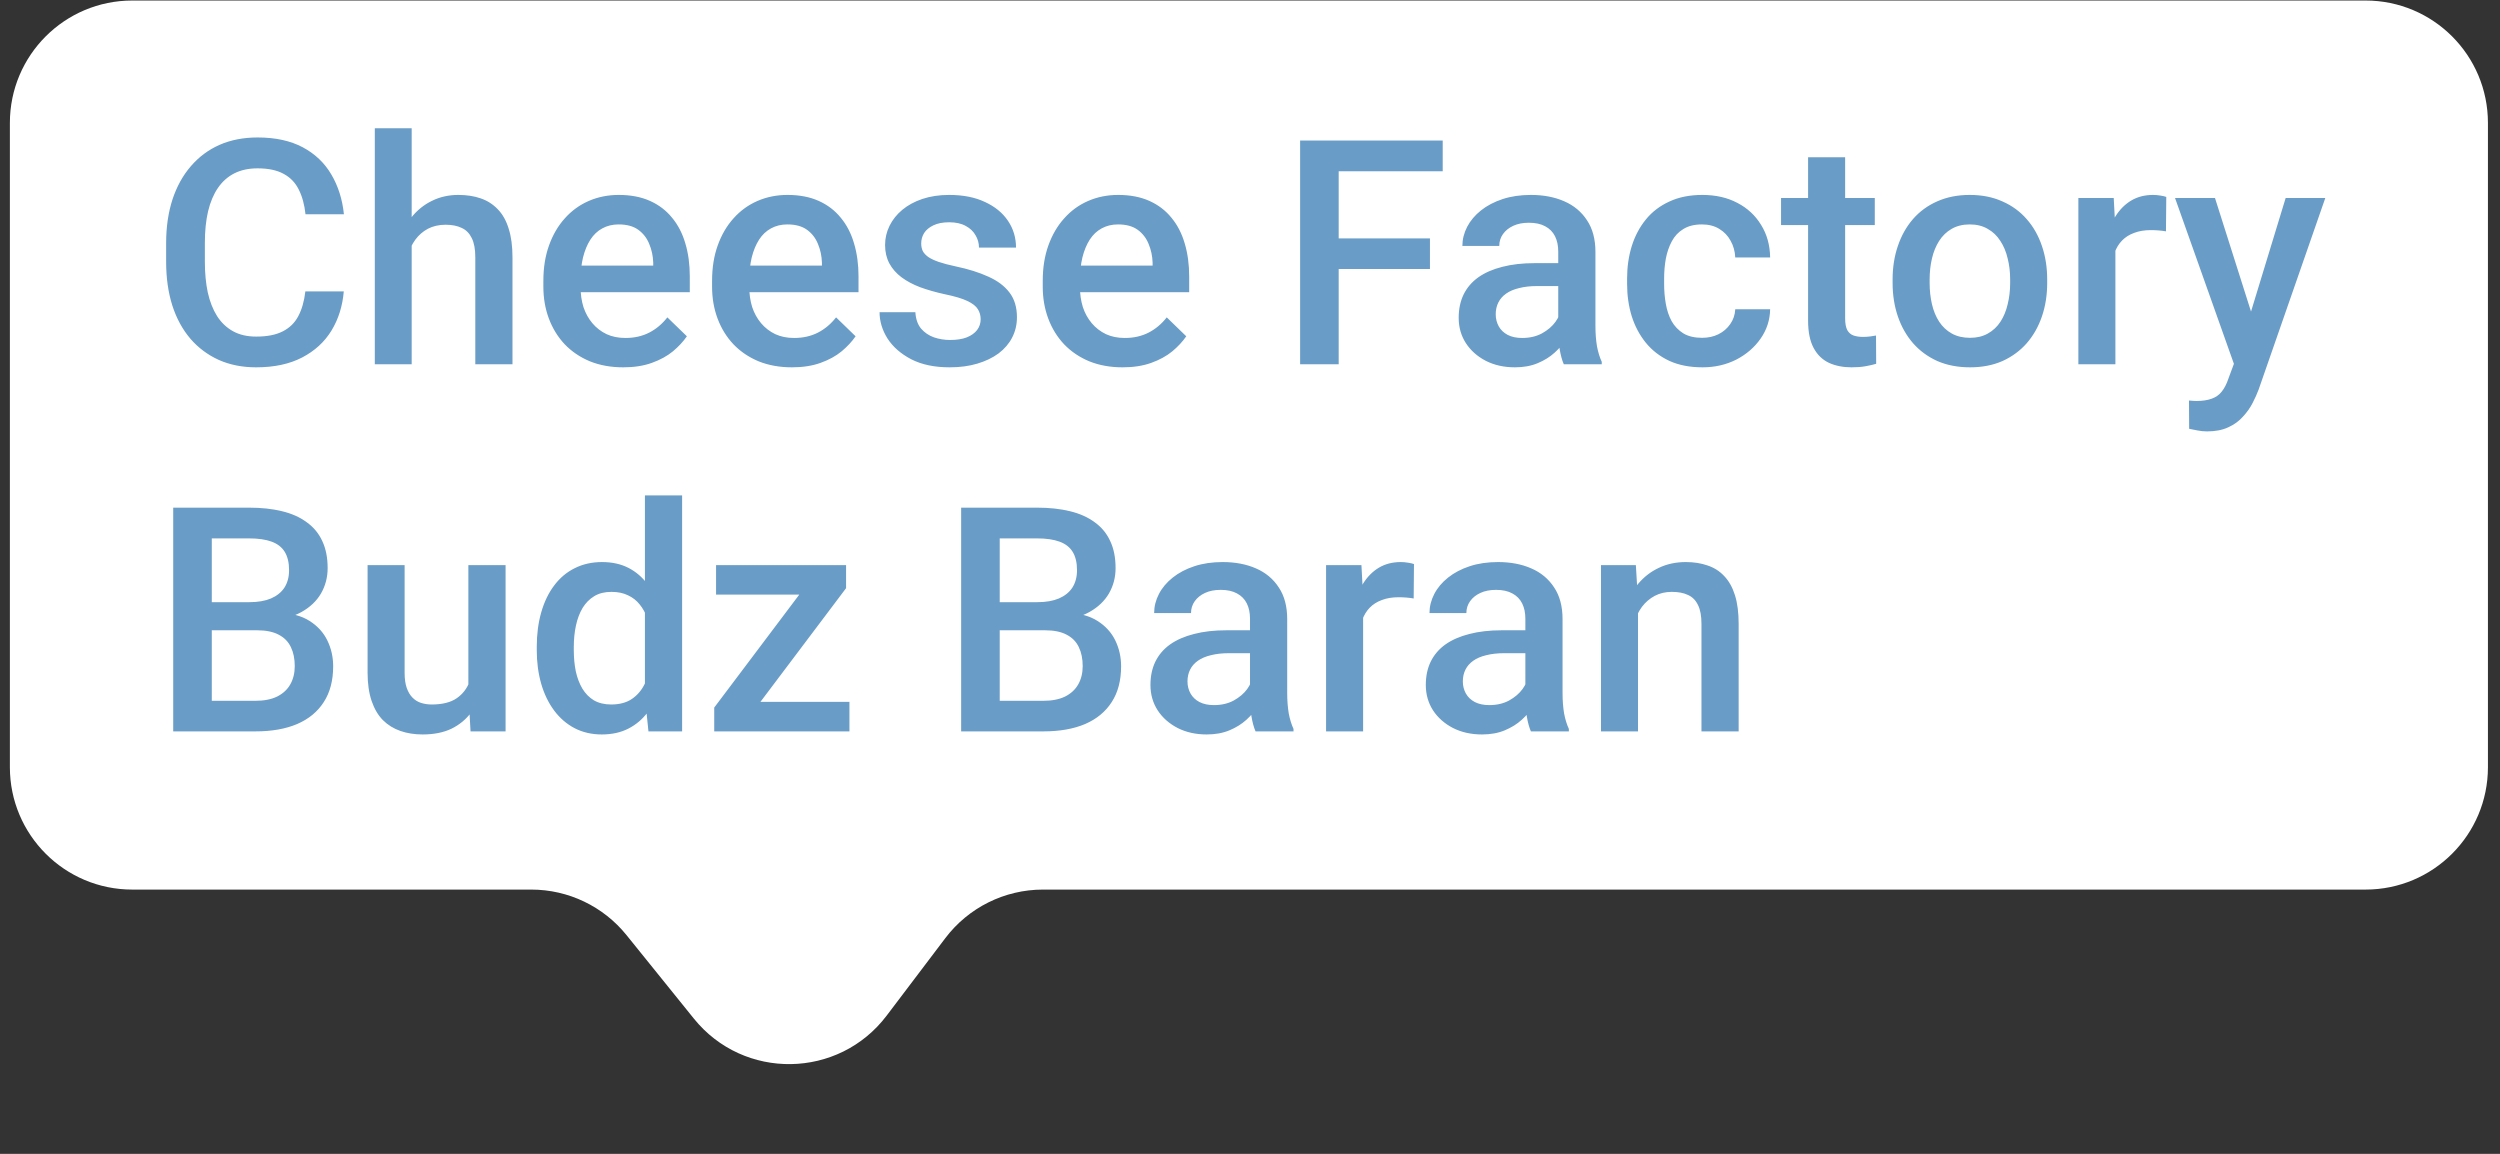
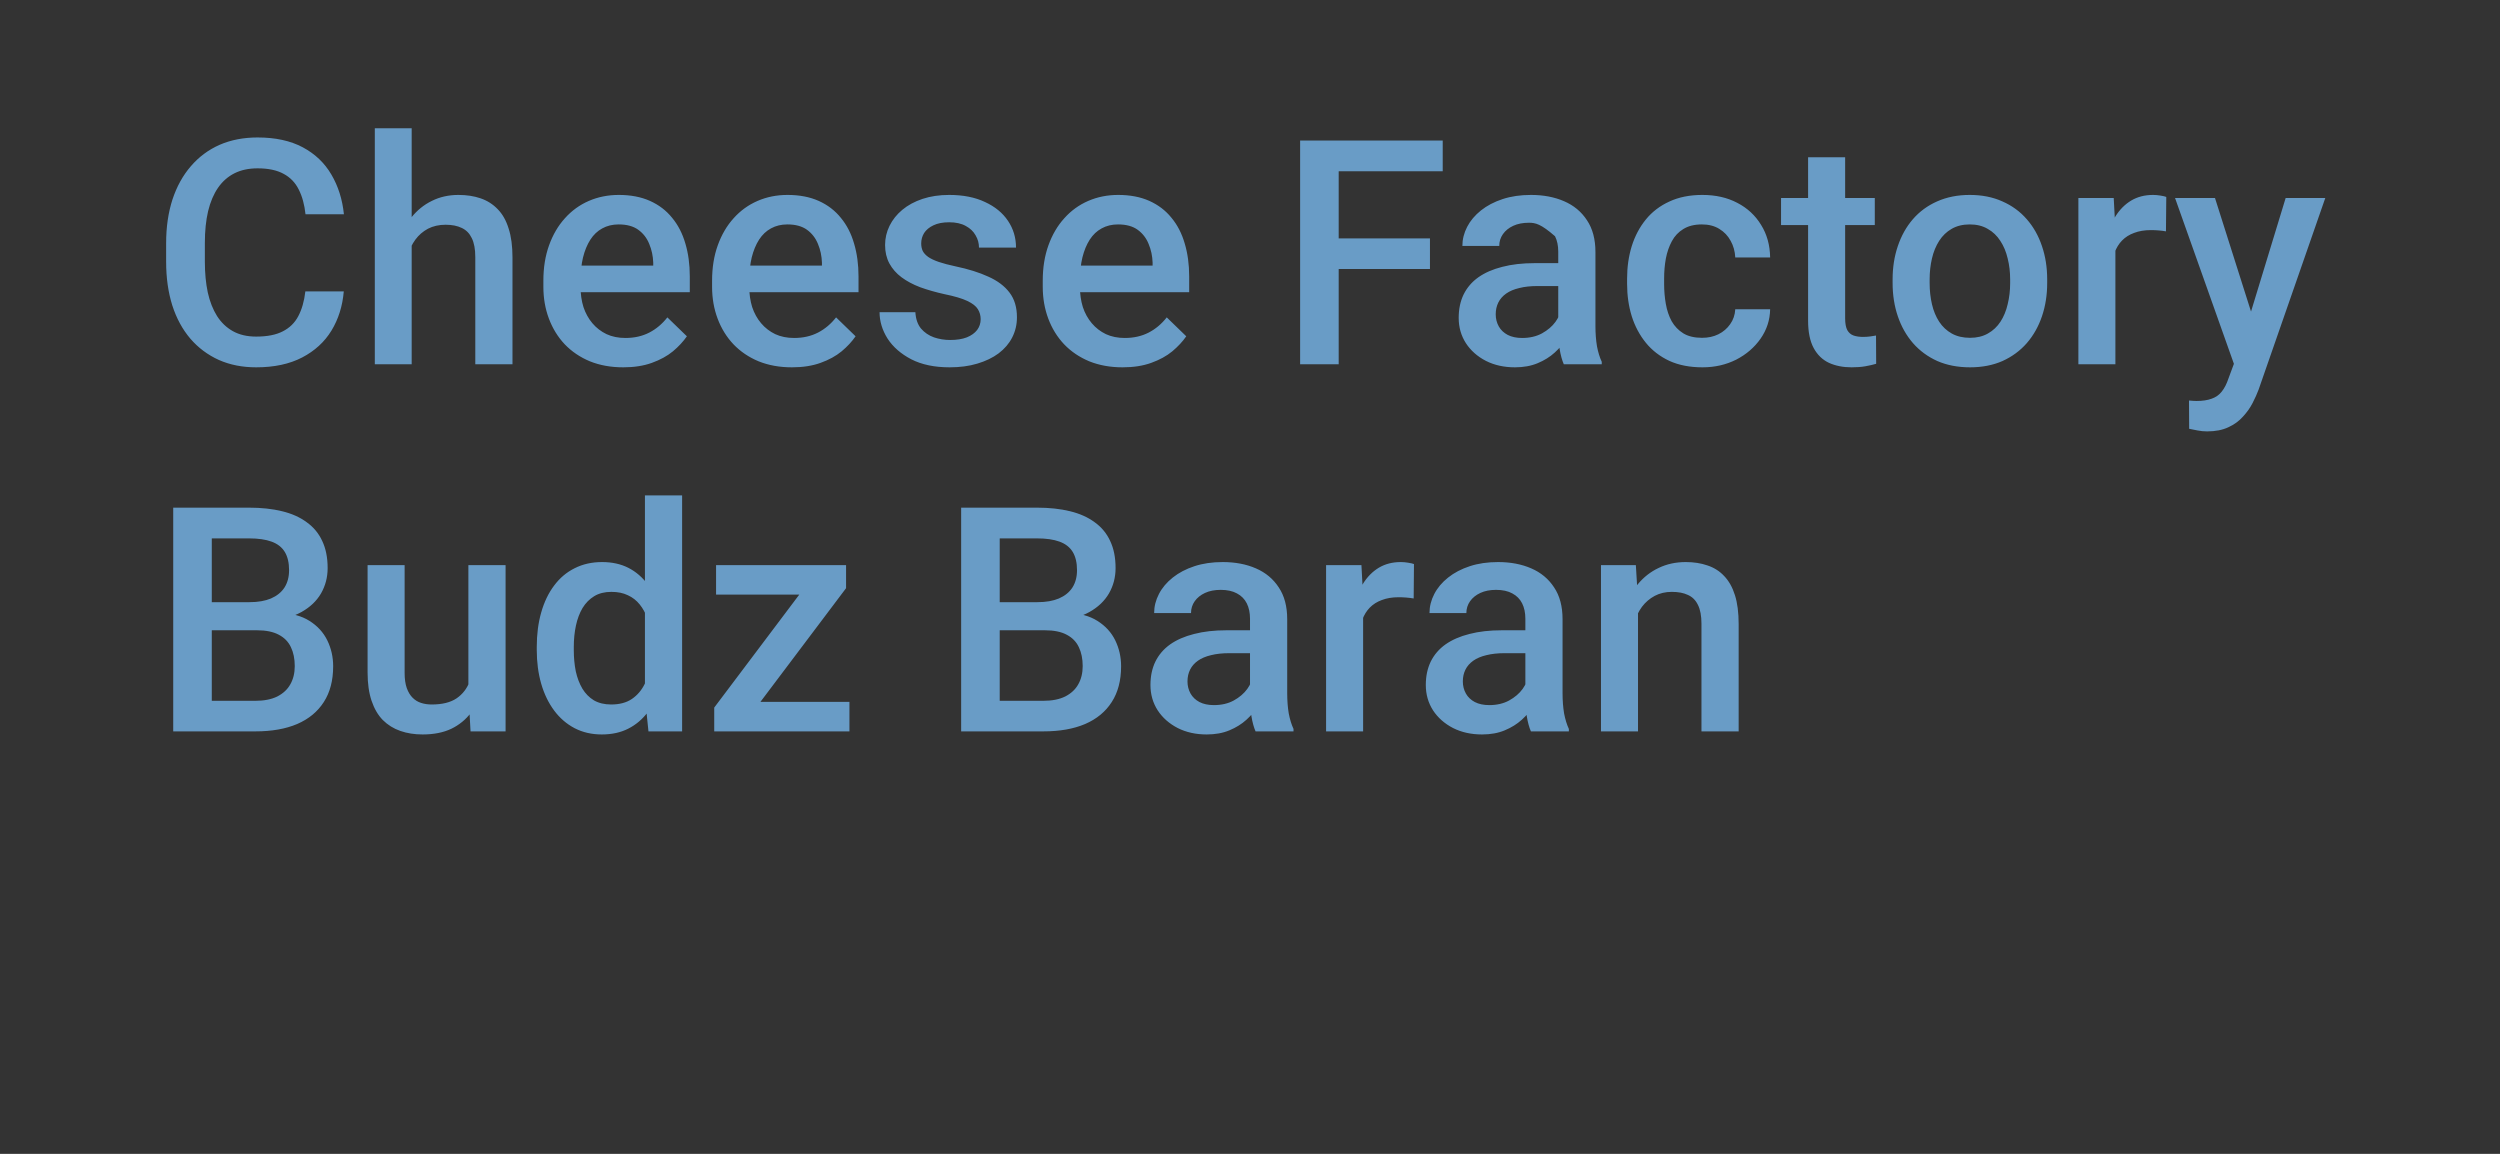
<svg xmlns="http://www.w3.org/2000/svg" width="143" height="66" viewBox="0 0 143 66" fill="none">
  <rect x="0" y="0" width="143" height="66" fill="#333333" stroke="none" />
-   <path d="M0.565 7.03C0.565 3.164 3.699 0.03 7.565 0.03H135.31C139.176 0.03 142.31 3.164 142.31 7.03V43.884C142.31 47.75 139.176 50.884 135.31 50.884H59.656C57.464 50.884 55.399 51.911 54.075 53.658L50.717 58.094C47.969 61.721 42.545 61.805 39.688 58.263L35.837 53.489C34.508 51.842 32.505 50.884 30.389 50.884H7.565C3.699 50.884 0.565 47.75 0.565 43.884V7.03Z" fill="white" />
-   <path d="M17.466 16.669H19.664C19.593 17.507 19.359 18.254 18.96 18.91C18.562 19.561 18.002 20.073 17.282 20.448C16.561 20.823 15.685 21.011 14.654 21.011C13.863 21.011 13.151 20.87 12.518 20.589C11.885 20.302 11.343 19.898 10.892 19.376C10.441 18.849 10.095 18.213 9.855 17.469C9.621 16.725 9.503 15.893 9.503 14.973V13.909C9.503 12.989 9.624 12.158 9.864 11.413C10.11 10.669 10.461 10.033 10.918 9.506C11.376 8.973 11.923 8.566 12.562 8.284C13.207 8.003 13.93 7.863 14.733 7.863C15.752 7.863 16.614 8.05 17.317 8.425C18.02 8.8 18.565 9.319 18.952 9.981C19.344 10.643 19.584 11.402 19.672 12.257H17.475C17.416 11.706 17.288 11.235 17.088 10.842C16.895 10.45 16.608 10.151 16.227 9.946C15.846 9.735 15.348 9.629 14.733 9.629C14.229 9.629 13.79 9.723 13.415 9.91C13.04 10.098 12.726 10.373 12.474 10.737C12.222 11.1 12.032 11.548 11.903 12.081C11.78 12.609 11.718 13.212 11.718 13.892V14.973C11.718 15.617 11.774 16.203 11.885 16.731C12.002 17.252 12.178 17.7 12.413 18.075C12.653 18.45 12.957 18.741 13.327 18.946C13.696 19.151 14.138 19.253 14.654 19.253C15.281 19.253 15.788 19.154 16.174 18.954C16.567 18.755 16.863 18.465 17.062 18.084C17.267 17.698 17.402 17.226 17.466 16.669ZM23.548 7.335V20.835H21.439V7.335H23.548ZM23.179 15.729L22.494 15.72C22.5 15.064 22.59 14.457 22.766 13.901C22.948 13.344 23.2 12.861 23.522 12.45C23.85 12.034 24.243 11.715 24.7 11.492C25.157 11.264 25.664 11.15 26.22 11.15C26.689 11.15 27.111 11.214 27.486 11.343C27.867 11.472 28.195 11.68 28.47 11.967C28.746 12.248 28.954 12.617 29.094 13.075C29.241 13.526 29.314 14.076 29.314 14.727V20.835H27.187V14.709C27.187 14.252 27.12 13.889 26.985 13.619C26.856 13.35 26.666 13.156 26.414 13.039C26.162 12.916 25.854 12.855 25.491 12.855C25.11 12.855 24.773 12.931 24.48 13.083C24.193 13.236 23.953 13.444 23.759 13.707C23.566 13.971 23.419 14.276 23.32 14.621C23.226 14.967 23.179 15.336 23.179 15.729ZM35.651 21.011C34.948 21.011 34.312 20.897 33.744 20.668C33.181 20.434 32.701 20.109 32.302 19.693C31.91 19.277 31.608 18.787 31.397 18.225C31.186 17.662 31.081 17.056 31.081 16.405V16.054C31.081 15.31 31.189 14.636 31.406 14.033C31.623 13.429 31.924 12.913 32.311 12.486C32.698 12.052 33.155 11.721 33.682 11.492C34.209 11.264 34.781 11.15 35.396 11.15C36.076 11.15 36.67 11.264 37.18 11.492C37.69 11.721 38.112 12.043 38.446 12.459C38.786 12.869 39.038 13.359 39.202 13.927C39.372 14.495 39.456 15.122 39.456 15.808V16.713H32.109V15.193H37.365V15.026C37.353 14.645 37.277 14.287 37.136 13.953C37.002 13.619 36.794 13.35 36.512 13.145C36.231 12.94 35.856 12.837 35.387 12.837C35.036 12.837 34.722 12.913 34.447 13.066C34.177 13.212 33.952 13.426 33.77 13.707C33.588 13.989 33.448 14.328 33.348 14.727C33.254 15.119 33.208 15.562 33.208 16.054V16.405C33.208 16.822 33.263 17.208 33.374 17.566C33.492 17.917 33.662 18.225 33.884 18.488C34.107 18.752 34.377 18.96 34.693 19.113C35.009 19.259 35.37 19.332 35.774 19.332C36.284 19.332 36.738 19.23 37.136 19.025C37.535 18.82 37.88 18.529 38.173 18.154L39.29 19.236C39.084 19.534 38.818 19.822 38.49 20.097C38.162 20.366 37.76 20.586 37.286 20.756C36.817 20.926 36.272 21.011 35.651 21.011ZM45.301 21.011C44.598 21.011 43.962 20.897 43.394 20.668C42.831 20.434 42.351 20.109 41.953 19.693C41.56 19.277 41.258 18.787 41.047 18.225C40.836 17.662 40.731 17.056 40.731 16.405V16.054C40.731 15.31 40.839 14.636 41.056 14.033C41.273 13.429 41.575 12.913 41.961 12.486C42.348 12.052 42.805 11.721 43.333 11.492C43.86 11.264 44.431 11.15 45.046 11.15C45.726 11.15 46.321 11.264 46.831 11.492C47.34 11.721 47.762 12.043 48.096 12.459C48.436 12.869 48.688 13.359 48.852 13.927C49.022 14.495 49.107 15.122 49.107 15.808V16.713H41.759V15.193H47.015V15.026C47.003 14.645 46.927 14.287 46.787 13.953C46.652 13.619 46.444 13.35 46.163 13.145C45.881 12.94 45.506 12.837 45.038 12.837C44.686 12.837 44.373 12.913 44.097 13.066C43.828 13.212 43.602 13.426 43.42 13.707C43.239 13.989 43.098 14.328 42.998 14.727C42.905 15.119 42.858 15.562 42.858 16.054V16.405C42.858 16.822 42.914 17.208 43.025 17.566C43.142 17.917 43.312 18.225 43.535 18.488C43.757 18.752 44.027 18.96 44.343 19.113C44.66 19.259 45.02 19.332 45.424 19.332C45.934 19.332 46.388 19.23 46.787 19.025C47.185 18.82 47.531 18.529 47.824 18.154L48.94 19.236C48.735 19.534 48.468 19.822 48.14 20.097C47.812 20.366 47.411 20.586 46.936 20.756C46.467 20.926 45.922 21.011 45.301 21.011ZM56.094 18.26C56.094 18.049 56.041 17.859 55.936 17.689C55.831 17.513 55.628 17.355 55.33 17.214C55.037 17.073 54.603 16.945 54.029 16.827C53.525 16.716 53.062 16.584 52.64 16.432C52.224 16.274 51.867 16.083 51.568 15.861C51.269 15.638 51.038 15.374 50.873 15.07C50.709 14.765 50.627 14.413 50.627 14.015C50.627 13.628 50.712 13.262 50.882 12.916C51.052 12.571 51.295 12.266 51.612 12.002C51.928 11.739 52.312 11.53 52.763 11.378C53.22 11.226 53.73 11.15 54.292 11.15C55.089 11.15 55.772 11.284 56.34 11.554C56.915 11.818 57.354 12.178 57.659 12.635C57.963 13.086 58.116 13.596 58.116 14.164H55.998C55.998 13.912 55.933 13.678 55.804 13.461C55.681 13.239 55.494 13.06 55.242 12.925C54.99 12.784 54.673 12.714 54.292 12.714C53.929 12.714 53.627 12.773 53.387 12.89C53.153 13.001 52.977 13.148 52.86 13.329C52.748 13.511 52.693 13.71 52.693 13.927C52.693 14.085 52.722 14.229 52.781 14.358C52.845 14.481 52.951 14.595 53.097 14.7C53.244 14.8 53.443 14.894 53.695 14.982C53.953 15.07 54.275 15.155 54.662 15.237C55.388 15.389 56.012 15.585 56.534 15.825C57.061 16.06 57.465 16.364 57.747 16.739C58.028 17.109 58.169 17.577 58.169 18.146C58.169 18.568 58.078 18.954 57.896 19.306C57.72 19.652 57.462 19.953 57.123 20.211C56.783 20.463 56.376 20.659 55.901 20.8C55.432 20.941 54.905 21.011 54.319 21.011C53.458 21.011 52.728 20.859 52.13 20.554C51.533 20.243 51.079 19.848 50.768 19.367C50.463 18.881 50.311 18.377 50.311 17.856H52.359C52.382 18.248 52.491 18.562 52.684 18.796C52.883 19.025 53.129 19.192 53.422 19.297C53.721 19.397 54.029 19.447 54.345 19.447C54.726 19.447 55.045 19.397 55.303 19.297C55.561 19.192 55.757 19.051 55.892 18.875C56.027 18.694 56.094 18.488 56.094 18.26ZM64.215 21.011C63.512 21.011 62.877 20.897 62.308 20.668C61.746 20.434 61.265 20.109 60.867 19.693C60.474 19.277 60.172 18.787 59.961 18.225C59.751 17.662 59.645 17.056 59.645 16.405V16.054C59.645 15.31 59.753 14.636 59.97 14.033C60.187 13.429 60.489 12.913 60.876 12.486C61.262 12.052 61.719 11.721 62.247 11.492C62.774 11.264 63.345 11.15 63.96 11.15C64.64 11.15 65.235 11.264 65.745 11.492C66.254 11.721 66.676 12.043 67.01 12.459C67.35 12.869 67.602 13.359 67.766 13.927C67.936 14.495 68.021 15.122 68.021 15.808V16.713H60.673V15.193H65.929V15.026C65.918 14.645 65.841 14.287 65.701 13.953C65.566 13.619 65.358 13.35 65.077 13.145C64.795 12.94 64.42 12.837 63.952 12.837C63.6 12.837 63.287 12.913 63.011 13.066C62.742 13.212 62.516 13.426 62.334 13.707C62.153 13.989 62.012 14.328 61.913 14.727C61.819 15.119 61.772 15.562 61.772 16.054V16.405C61.772 16.822 61.828 17.208 61.939 17.566C62.056 17.917 62.226 18.225 62.449 18.488C62.671 18.752 62.941 18.96 63.257 19.113C63.574 19.259 63.934 19.332 64.338 19.332C64.848 19.332 65.302 19.23 65.701 19.025C66.099 18.82 66.445 18.529 66.738 18.154L67.854 19.236C67.649 19.534 67.382 19.822 67.054 20.097C66.726 20.366 66.325 20.586 65.85 20.756C65.381 20.926 64.836 21.011 64.215 21.011ZM76.573 8.038V20.835H74.367V8.038H76.573ZM81.793 13.637V15.386H76.01V13.637H81.793ZM82.523 8.038V9.796H76.01V8.038H82.523ZM89.132 18.928V14.393C89.132 14.053 89.071 13.76 88.948 13.514C88.825 13.268 88.637 13.077 88.385 12.943C88.139 12.808 87.829 12.741 87.454 12.741C87.108 12.741 86.809 12.799 86.557 12.916C86.305 13.033 86.109 13.192 85.968 13.391C85.828 13.59 85.757 13.816 85.757 14.068H83.648C83.648 13.693 83.739 13.329 83.92 12.978C84.102 12.626 84.366 12.313 84.711 12.037C85.057 11.762 85.47 11.545 85.951 11.387C86.431 11.229 86.97 11.15 87.568 11.15C88.283 11.15 88.915 11.27 89.466 11.51C90.023 11.75 90.46 12.114 90.776 12.6C91.098 13.08 91.259 13.684 91.259 14.41V18.638C91.259 19.072 91.289 19.461 91.347 19.807C91.412 20.147 91.502 20.443 91.62 20.695V20.835H89.449C89.349 20.607 89.27 20.317 89.211 19.965C89.159 19.608 89.132 19.262 89.132 18.928ZM89.44 15.052L89.457 16.362H87.937C87.544 16.362 87.199 16.4 86.9 16.476C86.601 16.546 86.352 16.652 86.153 16.792C85.954 16.933 85.804 17.103 85.705 17.302C85.605 17.501 85.555 17.727 85.555 17.979C85.555 18.231 85.614 18.462 85.731 18.673C85.848 18.878 86.018 19.039 86.241 19.157C86.469 19.274 86.745 19.332 87.067 19.332C87.501 19.332 87.878 19.244 88.201 19.069C88.529 18.887 88.787 18.667 88.974 18.409C89.162 18.146 89.261 17.897 89.273 17.662L89.959 18.603C89.888 18.843 89.768 19.101 89.598 19.376C89.428 19.652 89.206 19.915 88.93 20.167C88.661 20.413 88.335 20.616 87.955 20.774C87.58 20.932 87.146 21.011 86.654 21.011C86.033 21.011 85.479 20.888 84.993 20.642C84.506 20.39 84.126 20.053 83.85 19.631C83.575 19.203 83.437 18.72 83.437 18.181C83.437 17.677 83.531 17.232 83.718 16.845C83.912 16.452 84.193 16.124 84.562 15.861C84.937 15.597 85.394 15.398 85.933 15.263C86.472 15.122 87.087 15.052 87.779 15.052H89.44ZM97.359 19.323C97.705 19.323 98.015 19.256 98.29 19.121C98.572 18.981 98.797 18.787 98.967 18.541C99.143 18.295 99.24 18.011 99.257 17.689H101.252C101.241 18.304 101.059 18.863 100.708 19.367C100.356 19.871 99.89 20.273 99.31 20.572C98.73 20.864 98.088 21.011 97.385 21.011C96.659 21.011 96.026 20.888 95.487 20.642C94.948 20.39 94.499 20.044 94.142 19.605C93.785 19.165 93.515 18.658 93.334 18.084C93.158 17.51 93.07 16.895 93.07 16.238V15.931C93.07 15.275 93.158 14.659 93.334 14.085C93.515 13.505 93.785 12.995 94.142 12.556C94.499 12.117 94.948 11.774 95.487 11.528C96.026 11.276 96.656 11.15 97.376 11.15C98.138 11.15 98.806 11.302 99.38 11.607C99.955 11.905 100.406 12.325 100.734 12.864C101.068 13.397 101.241 14.018 101.252 14.727H99.257C99.24 14.375 99.152 14.059 98.994 13.778C98.841 13.491 98.624 13.262 98.343 13.092C98.068 12.922 97.737 12.837 97.35 12.837C96.922 12.837 96.568 12.925 96.287 13.101C96.005 13.271 95.786 13.505 95.627 13.804C95.469 14.097 95.355 14.428 95.285 14.797C95.22 15.16 95.188 15.538 95.188 15.931V16.238C95.188 16.631 95.22 17.012 95.285 17.381C95.349 17.75 95.46 18.081 95.619 18.374C95.783 18.661 96.005 18.893 96.287 19.069C96.568 19.238 96.925 19.323 97.359 19.323ZM107.238 11.325V12.872H101.876V11.325H107.238ZM103.423 8.996H105.542V18.207C105.542 18.5 105.583 18.726 105.665 18.884C105.752 19.036 105.873 19.139 106.025 19.192C106.177 19.244 106.356 19.271 106.561 19.271C106.708 19.271 106.848 19.262 106.983 19.244C107.118 19.227 107.226 19.209 107.308 19.192L107.317 20.809C107.141 20.862 106.936 20.908 106.702 20.95C106.473 20.991 106.209 21.011 105.911 21.011C105.424 21.011 104.994 20.926 104.619 20.756C104.244 20.58 103.951 20.296 103.74 19.904C103.529 19.511 103.423 18.989 103.423 18.339V8.996ZM108.257 16.186V15.984C108.257 15.298 108.357 14.662 108.556 14.076C108.755 13.485 109.042 12.972 109.417 12.538C109.798 12.099 110.261 11.759 110.806 11.519C111.357 11.273 111.978 11.15 112.669 11.15C113.367 11.15 113.988 11.273 114.533 11.519C115.083 11.759 115.549 12.099 115.93 12.538C116.311 12.972 116.601 13.485 116.8 14.076C117 14.662 117.099 15.298 117.099 15.984V16.186C117.099 16.871 117 17.507 116.8 18.093C116.601 18.679 116.311 19.192 115.93 19.631C115.549 20.065 115.086 20.404 114.542 20.651C113.997 20.891 113.378 21.011 112.687 21.011C111.99 21.011 111.366 20.891 110.815 20.651C110.27 20.404 109.807 20.065 109.426 19.631C109.045 19.192 108.755 18.679 108.556 18.093C108.357 17.507 108.257 16.871 108.257 16.186ZM110.375 15.984V16.186C110.375 16.613 110.419 17.018 110.507 17.399C110.595 17.779 110.733 18.113 110.92 18.401C111.108 18.688 111.348 18.913 111.641 19.077C111.934 19.241 112.283 19.323 112.687 19.323C113.08 19.323 113.419 19.241 113.707 19.077C114 18.913 114.24 18.688 114.427 18.401C114.615 18.113 114.752 17.779 114.84 17.399C114.934 17.018 114.981 16.613 114.981 16.186V15.984C114.981 15.562 114.934 15.163 114.84 14.788C114.752 14.408 114.612 14.071 114.418 13.778C114.231 13.485 113.991 13.256 113.698 13.092C113.411 12.922 113.068 12.837 112.669 12.837C112.271 12.837 111.925 12.922 111.632 13.092C111.345 13.256 111.108 13.485 110.92 13.778C110.733 14.071 110.595 14.408 110.507 14.788C110.419 15.163 110.375 15.562 110.375 15.984ZM121.001 13.136V20.835H118.883V11.325H120.905L121.001 13.136ZM123.911 11.264L123.893 13.233C123.764 13.209 123.624 13.192 123.471 13.18C123.325 13.168 123.178 13.162 123.032 13.162C122.668 13.162 122.349 13.215 122.074 13.321C121.798 13.42 121.567 13.567 121.379 13.76C121.198 13.947 121.057 14.176 120.958 14.446C120.858 14.715 120.799 15.017 120.782 15.351L120.298 15.386C120.298 14.788 120.357 14.235 120.474 13.725C120.591 13.215 120.767 12.767 121.001 12.38C121.242 11.993 121.541 11.692 121.898 11.475C122.261 11.258 122.68 11.15 123.155 11.15C123.284 11.15 123.421 11.161 123.568 11.185C123.72 11.208 123.834 11.235 123.911 11.264ZM128.156 19.798L130.74 11.325H133.007L129.193 22.285C129.105 22.52 128.991 22.775 128.85 23.05C128.709 23.325 128.525 23.586 128.296 23.832C128.074 24.084 127.795 24.286 127.461 24.439C127.127 24.597 126.723 24.676 126.249 24.676C126.061 24.676 125.879 24.658 125.704 24.623C125.534 24.594 125.373 24.562 125.22 24.527L125.211 22.909C125.27 22.915 125.34 22.921 125.422 22.927C125.51 22.933 125.581 22.936 125.633 22.936C125.985 22.936 126.278 22.892 126.512 22.804C126.747 22.722 126.937 22.587 127.083 22.4C127.236 22.212 127.365 21.96 127.47 21.644L128.156 19.798ZM126.697 11.325L128.956 18.445L129.333 20.677L127.866 21.055L124.412 11.325H126.697ZM14.707 36.052H11.446L11.428 34.444H14.276C14.756 34.444 15.164 34.373 15.498 34.233C15.837 34.086 16.095 33.878 16.271 33.609C16.447 33.333 16.535 33.002 16.535 32.615C16.535 32.188 16.453 31.839 16.289 31.57C16.125 31.3 15.873 31.104 15.533 30.981C15.199 30.858 14.771 30.796 14.249 30.796H12.114V41.835H9.908V29.038H14.249C14.953 29.038 15.58 29.106 16.13 29.241C16.687 29.375 17.159 29.586 17.545 29.873C17.938 30.154 18.234 30.512 18.433 30.946C18.638 31.379 18.741 31.895 18.741 32.492C18.741 33.02 18.615 33.503 18.363 33.943C18.111 34.376 17.739 34.731 17.247 35.006C16.754 35.282 16.142 35.446 15.41 35.498L14.707 36.052ZM14.61 41.835H10.752L11.745 40.086H14.61C15.108 40.086 15.524 40.004 15.858 39.84C16.192 39.67 16.441 39.439 16.605 39.146C16.775 38.847 16.86 38.498 16.86 38.1C16.86 37.684 16.787 37.324 16.64 37.019C16.494 36.708 16.262 36.471 15.946 36.307C15.629 36.137 15.216 36.052 14.707 36.052H12.228L12.246 34.444H15.471L15.972 35.05C16.675 35.074 17.252 35.229 17.704 35.516C18.161 35.803 18.5 36.175 18.723 36.632C18.946 37.089 19.057 37.581 19.057 38.109C19.057 38.923 18.878 39.606 18.521 40.157C18.169 40.707 17.663 41.126 17 41.413C16.338 41.695 15.541 41.835 14.61 41.835ZM26.791 39.594V32.325H28.919V41.835H26.915L26.791 39.594ZM27.09 37.617L27.802 37.599C27.802 38.237 27.732 38.826 27.591 39.365C27.451 39.899 27.234 40.364 26.941 40.763C26.648 41.156 26.273 41.463 25.816 41.686C25.359 41.903 24.811 42.011 24.172 42.011C23.709 42.011 23.285 41.944 22.898 41.809C22.511 41.674 22.177 41.466 21.896 41.185C21.621 40.904 21.407 40.537 21.254 40.086C21.102 39.635 21.026 39.096 21.026 38.469V32.325H23.144V38.487C23.144 38.832 23.185 39.122 23.267 39.357C23.349 39.585 23.46 39.77 23.601 39.91C23.742 40.051 23.906 40.151 24.093 40.209C24.281 40.268 24.48 40.297 24.691 40.297C25.294 40.297 25.769 40.18 26.115 39.946C26.466 39.705 26.715 39.383 26.862 38.979C27.014 38.575 27.09 38.12 27.09 37.617ZM36.89 39.867V28.335H39.017V41.835H37.092L36.89 39.867ZM30.703 37.186V37.001C30.703 36.281 30.788 35.624 30.957 35.032C31.127 34.435 31.373 33.922 31.696 33.494C32.018 33.061 32.411 32.73 32.873 32.501C33.336 32.267 33.858 32.15 34.438 32.15C35.012 32.15 35.516 32.261 35.95 32.484C36.383 32.706 36.752 33.026 37.057 33.442C37.362 33.852 37.605 34.344 37.787 34.918C37.968 35.487 38.097 36.119 38.173 36.817V37.406C38.097 38.085 37.968 38.706 37.787 39.269C37.605 39.831 37.362 40.318 37.057 40.728C36.752 41.138 36.38 41.454 35.941 41.677C35.507 41.9 35.001 42.011 34.42 42.011C33.846 42.011 33.328 41.891 32.865 41.651C32.408 41.41 32.018 41.074 31.696 40.64C31.373 40.206 31.127 39.697 30.957 39.111C30.788 38.519 30.703 37.877 30.703 37.186ZM32.821 37.001V37.186C32.821 37.619 32.859 38.024 32.935 38.399C33.017 38.774 33.143 39.105 33.313 39.392C33.483 39.673 33.703 39.896 33.972 40.06C34.248 40.218 34.576 40.297 34.956 40.297C35.437 40.297 35.833 40.192 36.143 39.981C36.454 39.77 36.697 39.486 36.873 39.128C37.054 38.765 37.177 38.361 37.242 37.915V36.325C37.206 35.979 37.133 35.657 37.022 35.358C36.916 35.059 36.773 34.798 36.591 34.575C36.41 34.347 36.184 34.171 35.915 34.048C35.651 33.919 35.337 33.855 34.974 33.855C34.587 33.855 34.259 33.937 33.99 34.101C33.72 34.265 33.498 34.49 33.322 34.778C33.152 35.065 33.026 35.399 32.944 35.779C32.862 36.16 32.821 36.568 32.821 37.001ZM48.588 40.148V41.835H41.504V40.148H48.588ZM48.395 33.644L42.225 41.835H40.854V40.473L46.989 32.325H48.395V33.644ZM47.578 32.325V34.013H40.959V32.325H47.578ZM59.777 36.052H56.516L56.498 34.444H59.346C59.827 34.444 60.234 34.373 60.568 34.233C60.908 34.086 61.166 33.878 61.341 33.609C61.517 33.333 61.605 33.002 61.605 32.615C61.605 32.188 61.523 31.839 61.359 31.57C61.195 31.3 60.943 31.104 60.603 30.981C60.269 30.858 59.841 30.796 59.32 30.796H57.184V41.835H54.978V29.038H59.32C60.023 29.038 60.65 29.106 61.201 29.241C61.757 29.375 62.229 29.586 62.616 29.873C63.008 30.154 63.304 30.512 63.503 30.946C63.709 31.379 63.811 31.895 63.811 32.492C63.811 33.02 63.685 33.503 63.433 33.943C63.181 34.376 62.809 34.731 62.317 35.006C61.825 35.282 61.212 35.446 60.48 35.498L59.777 36.052ZM59.68 41.835H55.822L56.815 40.086H59.68C60.178 40.086 60.594 40.004 60.928 39.84C61.262 39.67 61.511 39.439 61.675 39.146C61.845 38.847 61.93 38.498 61.93 38.1C61.93 37.684 61.857 37.324 61.71 37.019C61.564 36.708 61.333 36.471 61.016 36.307C60.7 36.137 60.287 36.052 59.777 36.052H57.298L57.316 34.444H60.541L61.042 35.05C61.746 35.074 62.323 35.229 62.774 35.516C63.231 35.803 63.571 36.175 63.794 36.632C64.016 37.089 64.127 37.581 64.127 38.109C64.127 38.923 63.949 39.606 63.591 40.157C63.24 40.707 62.733 41.126 62.071 41.413C61.409 41.695 60.612 41.835 59.68 41.835ZM71.501 39.928V35.393C71.501 35.053 71.44 34.76 71.317 34.514C71.194 34.268 71.006 34.077 70.754 33.943C70.508 33.808 70.198 33.74 69.823 33.74C69.477 33.74 69.178 33.799 68.926 33.916C68.674 34.033 68.478 34.192 68.337 34.391C68.197 34.59 68.126 34.816 68.126 35.068H66.017C66.017 34.693 66.108 34.329 66.29 33.978C66.471 33.626 66.735 33.313 67.081 33.037C67.426 32.762 67.839 32.545 68.32 32.387C68.8 32.229 69.339 32.15 69.937 32.15C70.652 32.15 71.285 32.27 71.835 32.51C72.392 32.75 72.829 33.114 73.145 33.6C73.467 34.08 73.628 34.684 73.628 35.41V39.638C73.628 40.072 73.658 40.461 73.716 40.807C73.781 41.147 73.872 41.443 73.989 41.695V41.835H71.818C71.718 41.607 71.639 41.317 71.581 40.965C71.528 40.608 71.501 40.262 71.501 39.928ZM71.809 36.052L71.827 37.362H70.306C69.914 37.362 69.568 37.4 69.269 37.476C68.97 37.546 68.721 37.652 68.522 37.792C68.323 37.933 68.173 38.103 68.074 38.302C67.974 38.501 67.924 38.727 67.924 38.979C67.924 39.231 67.983 39.462 68.1 39.673C68.217 39.878 68.387 40.039 68.61 40.157C68.838 40.274 69.114 40.332 69.436 40.332C69.87 40.332 70.248 40.244 70.57 40.069C70.898 39.887 71.156 39.667 71.343 39.409C71.531 39.146 71.63 38.897 71.642 38.662L72.328 39.603C72.257 39.843 72.137 40.101 71.967 40.376C71.797 40.652 71.575 40.915 71.299 41.167C71.03 41.413 70.705 41.615 70.324 41.774C69.949 41.932 69.515 42.011 69.023 42.011C68.402 42.011 67.848 41.888 67.362 41.642C66.876 41.39 66.495 41.053 66.219 40.631C65.944 40.203 65.806 39.72 65.806 39.181C65.806 38.677 65.9 38.232 66.087 37.845C66.281 37.452 66.562 37.124 66.931 36.861C67.306 36.597 67.763 36.398 68.302 36.263C68.841 36.122 69.457 36.052 70.148 36.052H71.809ZM77.97 34.136V41.835H75.852V32.325H77.874L77.97 34.136ZM80.879 32.264L80.862 34.233C80.733 34.209 80.592 34.192 80.44 34.18C80.293 34.168 80.147 34.162 80.001 34.162C79.637 34.162 79.318 34.215 79.043 34.321C78.767 34.42 78.536 34.567 78.348 34.76C78.166 34.947 78.026 35.176 77.926 35.446C77.827 35.715 77.768 36.017 77.751 36.351L77.267 36.386C77.267 35.788 77.326 35.235 77.443 34.725C77.56 34.215 77.736 33.767 77.97 33.38C78.21 32.993 78.509 32.692 78.867 32.475C79.23 32.258 79.649 32.15 80.124 32.15C80.252 32.15 80.39 32.161 80.537 32.185C80.689 32.208 80.803 32.235 80.879 32.264ZM87.251 39.928V35.393C87.251 35.053 87.19 34.76 87.067 34.514C86.944 34.268 86.756 34.077 86.504 33.943C86.258 33.808 85.948 33.74 85.573 33.74C85.227 33.74 84.928 33.799 84.676 33.916C84.424 34.033 84.228 34.192 84.087 34.391C83.947 34.59 83.876 34.816 83.876 35.068H81.767C81.767 34.693 81.858 34.329 82.04 33.978C82.221 33.626 82.485 33.313 82.831 33.037C83.176 32.762 83.589 32.545 84.07 32.387C84.55 32.229 85.089 32.15 85.687 32.15C86.402 32.15 87.035 32.27 87.585 32.51C88.142 32.75 88.579 33.114 88.895 33.6C89.217 34.08 89.378 34.684 89.378 35.41V39.638C89.378 40.072 89.408 40.461 89.466 40.807C89.531 41.147 89.622 41.443 89.739 41.695V41.835H87.568C87.468 41.607 87.389 41.317 87.331 40.965C87.278 40.608 87.251 40.262 87.251 39.928ZM87.559 36.052L87.577 37.362H86.056C85.664 37.362 85.318 37.4 85.019 37.476C84.72 37.546 84.471 37.652 84.272 37.792C84.073 37.933 83.923 38.103 83.824 38.302C83.724 38.501 83.674 38.727 83.674 38.979C83.674 39.231 83.733 39.462 83.85 39.673C83.967 39.878 84.137 40.039 84.36 40.157C84.588 40.274 84.864 40.332 85.186 40.332C85.62 40.332 85.998 40.244 86.32 40.069C86.648 39.887 86.906 39.667 87.093 39.409C87.281 39.146 87.38 38.897 87.392 38.662L88.078 39.603C88.007 39.843 87.887 40.101 87.717 40.376C87.547 40.652 87.325 40.915 87.049 41.167C86.78 41.413 86.455 41.615 86.074 41.774C85.699 41.932 85.265 42.011 84.773 42.011C84.152 42.011 83.598 41.888 83.112 41.642C82.626 41.39 82.245 41.053 81.969 40.631C81.694 40.203 81.556 39.72 81.556 39.181C81.556 38.677 81.65 38.232 81.837 37.845C82.031 37.452 82.312 37.124 82.681 36.861C83.056 36.597 83.513 36.398 84.052 36.263C84.591 36.122 85.207 36.052 85.898 36.052H87.559ZM93.694 34.356V41.835H91.576V32.325H93.571L93.694 34.356ZM93.316 36.729L92.63 36.72C92.636 36.046 92.73 35.428 92.912 34.865C93.099 34.303 93.357 33.82 93.685 33.415C94.019 33.011 94.418 32.7 94.88 32.484C95.343 32.261 95.859 32.15 96.427 32.15C96.884 32.15 97.297 32.214 97.666 32.343C98.041 32.466 98.361 32.668 98.624 32.95C98.894 33.231 99.099 33.597 99.24 34.048C99.38 34.493 99.451 35.041 99.451 35.692V41.835H97.324V35.683C97.324 35.226 97.256 34.865 97.122 34.602C96.993 34.332 96.802 34.142 96.55 34.031C96.304 33.913 95.997 33.855 95.627 33.855C95.264 33.855 94.939 33.931 94.652 34.083C94.365 34.236 94.122 34.444 93.922 34.707C93.729 34.971 93.58 35.276 93.474 35.621C93.369 35.967 93.316 36.336 93.316 36.729Z" fill="#699CC6" />
+   <path d="M17.466 16.669H19.664C19.593 17.507 19.359 18.254 18.96 18.91C18.562 19.561 18.002 20.073 17.282 20.448C16.561 20.823 15.685 21.011 14.654 21.011C13.863 21.011 13.151 20.87 12.518 20.589C11.885 20.302 11.343 19.898 10.892 19.376C10.441 18.849 10.095 18.213 9.855 17.469C9.621 16.725 9.503 15.893 9.503 14.973V13.909C9.503 12.989 9.624 12.158 9.864 11.413C10.11 10.669 10.461 10.033 10.918 9.506C11.376 8.973 11.923 8.566 12.562 8.284C13.207 8.003 13.93 7.863 14.733 7.863C15.752 7.863 16.614 8.05 17.317 8.425C18.02 8.8 18.565 9.319 18.952 9.981C19.344 10.643 19.584 11.402 19.672 12.257H17.475C17.416 11.706 17.288 11.235 17.088 10.842C16.895 10.45 16.608 10.151 16.227 9.946C15.846 9.735 15.348 9.629 14.733 9.629C14.229 9.629 13.79 9.723 13.415 9.91C13.04 10.098 12.726 10.373 12.474 10.737C12.222 11.1 12.032 11.548 11.903 12.081C11.78 12.609 11.718 13.212 11.718 13.892V14.973C11.718 15.617 11.774 16.203 11.885 16.731C12.002 17.252 12.178 17.7 12.413 18.075C12.653 18.45 12.957 18.741 13.327 18.946C13.696 19.151 14.138 19.253 14.654 19.253C15.281 19.253 15.788 19.154 16.174 18.954C16.567 18.755 16.863 18.465 17.062 18.084C17.267 17.698 17.402 17.226 17.466 16.669ZM23.548 7.335V20.835H21.439V7.335H23.548ZM23.179 15.729L22.494 15.72C22.5 15.064 22.59 14.457 22.766 13.901C22.948 13.344 23.2 12.861 23.522 12.45C23.85 12.034 24.243 11.715 24.7 11.492C25.157 11.264 25.664 11.15 26.22 11.15C26.689 11.15 27.111 11.214 27.486 11.343C27.867 11.472 28.195 11.68 28.47 11.967C28.746 12.248 28.954 12.617 29.094 13.075C29.241 13.526 29.314 14.076 29.314 14.727V20.835H27.187V14.709C27.187 14.252 27.12 13.889 26.985 13.619C26.856 13.35 26.666 13.156 26.414 13.039C26.162 12.916 25.854 12.855 25.491 12.855C25.11 12.855 24.773 12.931 24.48 13.083C24.193 13.236 23.953 13.444 23.759 13.707C23.566 13.971 23.419 14.276 23.32 14.621C23.226 14.967 23.179 15.336 23.179 15.729ZM35.651 21.011C34.948 21.011 34.312 20.897 33.744 20.668C33.181 20.434 32.701 20.109 32.302 19.693C31.91 19.277 31.608 18.787 31.397 18.225C31.186 17.662 31.081 17.056 31.081 16.405V16.054C31.081 15.31 31.189 14.636 31.406 14.033C31.623 13.429 31.924 12.913 32.311 12.486C32.698 12.052 33.155 11.721 33.682 11.492C34.209 11.264 34.781 11.15 35.396 11.15C36.076 11.15 36.67 11.264 37.18 11.492C37.69 11.721 38.112 12.043 38.446 12.459C38.786 12.869 39.038 13.359 39.202 13.927C39.372 14.495 39.456 15.122 39.456 15.808V16.713H32.109V15.193H37.365V15.026C37.353 14.645 37.277 14.287 37.136 13.953C37.002 13.619 36.794 13.35 36.512 13.145C36.231 12.94 35.856 12.837 35.387 12.837C35.036 12.837 34.722 12.913 34.447 13.066C34.177 13.212 33.952 13.426 33.77 13.707C33.588 13.989 33.448 14.328 33.348 14.727C33.254 15.119 33.208 15.562 33.208 16.054V16.405C33.208 16.822 33.263 17.208 33.374 17.566C33.492 17.917 33.662 18.225 33.884 18.488C34.107 18.752 34.377 18.96 34.693 19.113C35.009 19.259 35.37 19.332 35.774 19.332C36.284 19.332 36.738 19.23 37.136 19.025C37.535 18.82 37.88 18.529 38.173 18.154L39.29 19.236C39.084 19.534 38.818 19.822 38.49 20.097C38.162 20.366 37.76 20.586 37.286 20.756C36.817 20.926 36.272 21.011 35.651 21.011ZM45.301 21.011C44.598 21.011 43.962 20.897 43.394 20.668C42.831 20.434 42.351 20.109 41.953 19.693C41.56 19.277 41.258 18.787 41.047 18.225C40.836 17.662 40.731 17.056 40.731 16.405V16.054C40.731 15.31 40.839 14.636 41.056 14.033C41.273 13.429 41.575 12.913 41.961 12.486C42.348 12.052 42.805 11.721 43.333 11.492C43.86 11.264 44.431 11.15 45.046 11.15C45.726 11.15 46.321 11.264 46.831 11.492C47.34 11.721 47.762 12.043 48.096 12.459C48.436 12.869 48.688 13.359 48.852 13.927C49.022 14.495 49.107 15.122 49.107 15.808V16.713H41.759V15.193H47.015V15.026C47.003 14.645 46.927 14.287 46.787 13.953C46.652 13.619 46.444 13.35 46.163 13.145C45.881 12.94 45.506 12.837 45.038 12.837C44.686 12.837 44.373 12.913 44.097 13.066C43.828 13.212 43.602 13.426 43.42 13.707C43.239 13.989 43.098 14.328 42.998 14.727C42.905 15.119 42.858 15.562 42.858 16.054V16.405C42.858 16.822 42.914 17.208 43.025 17.566C43.142 17.917 43.312 18.225 43.535 18.488C43.757 18.752 44.027 18.96 44.343 19.113C44.66 19.259 45.02 19.332 45.424 19.332C45.934 19.332 46.388 19.23 46.787 19.025C47.185 18.82 47.531 18.529 47.824 18.154L48.94 19.236C48.735 19.534 48.468 19.822 48.14 20.097C47.812 20.366 47.411 20.586 46.936 20.756C46.467 20.926 45.922 21.011 45.301 21.011ZM56.094 18.26C56.094 18.049 56.041 17.859 55.936 17.689C55.831 17.513 55.628 17.355 55.33 17.214C55.037 17.073 54.603 16.945 54.029 16.827C53.525 16.716 53.062 16.584 52.64 16.432C52.224 16.274 51.867 16.083 51.568 15.861C51.269 15.638 51.038 15.374 50.873 15.07C50.709 14.765 50.627 14.413 50.627 14.015C50.627 13.628 50.712 13.262 50.882 12.916C51.052 12.571 51.295 12.266 51.612 12.002C51.928 11.739 52.312 11.53 52.763 11.378C53.22 11.226 53.73 11.15 54.292 11.15C55.089 11.15 55.772 11.284 56.34 11.554C56.915 11.818 57.354 12.178 57.659 12.635C57.963 13.086 58.116 13.596 58.116 14.164H55.998C55.998 13.912 55.933 13.678 55.804 13.461C55.681 13.239 55.494 13.06 55.242 12.925C54.99 12.784 54.673 12.714 54.292 12.714C53.929 12.714 53.627 12.773 53.387 12.89C53.153 13.001 52.977 13.148 52.86 13.329C52.748 13.511 52.693 13.71 52.693 13.927C52.693 14.085 52.722 14.229 52.781 14.358C52.845 14.481 52.951 14.595 53.097 14.7C53.244 14.8 53.443 14.894 53.695 14.982C53.953 15.07 54.275 15.155 54.662 15.237C55.388 15.389 56.012 15.585 56.534 15.825C57.061 16.06 57.465 16.364 57.747 16.739C58.028 17.109 58.169 17.577 58.169 18.146C58.169 18.568 58.078 18.954 57.896 19.306C57.72 19.652 57.462 19.953 57.123 20.211C56.783 20.463 56.376 20.659 55.901 20.8C55.432 20.941 54.905 21.011 54.319 21.011C53.458 21.011 52.728 20.859 52.13 20.554C51.533 20.243 51.079 19.848 50.768 19.367C50.463 18.881 50.311 18.377 50.311 17.856H52.359C52.382 18.248 52.491 18.562 52.684 18.796C52.883 19.025 53.129 19.192 53.422 19.297C53.721 19.397 54.029 19.447 54.345 19.447C54.726 19.447 55.045 19.397 55.303 19.297C55.561 19.192 55.757 19.051 55.892 18.875C56.027 18.694 56.094 18.488 56.094 18.26ZM64.215 21.011C63.512 21.011 62.877 20.897 62.308 20.668C61.746 20.434 61.265 20.109 60.867 19.693C60.474 19.277 60.172 18.787 59.961 18.225C59.751 17.662 59.645 17.056 59.645 16.405V16.054C59.645 15.31 59.753 14.636 59.97 14.033C60.187 13.429 60.489 12.913 60.876 12.486C61.262 12.052 61.719 11.721 62.247 11.492C62.774 11.264 63.345 11.15 63.96 11.15C64.64 11.15 65.235 11.264 65.745 11.492C66.254 11.721 66.676 12.043 67.01 12.459C67.35 12.869 67.602 13.359 67.766 13.927C67.936 14.495 68.021 15.122 68.021 15.808V16.713H60.673V15.193H65.929V15.026C65.918 14.645 65.841 14.287 65.701 13.953C65.566 13.619 65.358 13.35 65.077 13.145C64.795 12.94 64.42 12.837 63.952 12.837C63.6 12.837 63.287 12.913 63.011 13.066C62.742 13.212 62.516 13.426 62.334 13.707C62.153 13.989 62.012 14.328 61.913 14.727C61.819 15.119 61.772 15.562 61.772 16.054V16.405C61.772 16.822 61.828 17.208 61.939 17.566C62.056 17.917 62.226 18.225 62.449 18.488C62.671 18.752 62.941 18.96 63.257 19.113C63.574 19.259 63.934 19.332 64.338 19.332C64.848 19.332 65.302 19.23 65.701 19.025C66.099 18.82 66.445 18.529 66.738 18.154L67.854 19.236C67.649 19.534 67.382 19.822 67.054 20.097C66.726 20.366 66.325 20.586 65.85 20.756C65.381 20.926 64.836 21.011 64.215 21.011ZM76.573 8.038V20.835H74.367V8.038H76.573ZM81.793 13.637V15.386H76.01V13.637H81.793ZM82.523 8.038V9.796H76.01V8.038H82.523ZM89.132 18.928V14.393C89.132 14.053 89.071 13.76 88.948 13.514C88.139 12.808 87.829 12.741 87.454 12.741C87.108 12.741 86.809 12.799 86.557 12.916C86.305 13.033 86.109 13.192 85.968 13.391C85.828 13.59 85.757 13.816 85.757 14.068H83.648C83.648 13.693 83.739 13.329 83.92 12.978C84.102 12.626 84.366 12.313 84.711 12.037C85.057 11.762 85.47 11.545 85.951 11.387C86.431 11.229 86.97 11.15 87.568 11.15C88.283 11.15 88.915 11.27 89.466 11.51C90.023 11.75 90.46 12.114 90.776 12.6C91.098 13.08 91.259 13.684 91.259 14.41V18.638C91.259 19.072 91.289 19.461 91.347 19.807C91.412 20.147 91.502 20.443 91.62 20.695V20.835H89.449C89.349 20.607 89.27 20.317 89.211 19.965C89.159 19.608 89.132 19.262 89.132 18.928ZM89.44 15.052L89.457 16.362H87.937C87.544 16.362 87.199 16.4 86.9 16.476C86.601 16.546 86.352 16.652 86.153 16.792C85.954 16.933 85.804 17.103 85.705 17.302C85.605 17.501 85.555 17.727 85.555 17.979C85.555 18.231 85.614 18.462 85.731 18.673C85.848 18.878 86.018 19.039 86.241 19.157C86.469 19.274 86.745 19.332 87.067 19.332C87.501 19.332 87.878 19.244 88.201 19.069C88.529 18.887 88.787 18.667 88.974 18.409C89.162 18.146 89.261 17.897 89.273 17.662L89.959 18.603C89.888 18.843 89.768 19.101 89.598 19.376C89.428 19.652 89.206 19.915 88.93 20.167C88.661 20.413 88.335 20.616 87.955 20.774C87.58 20.932 87.146 21.011 86.654 21.011C86.033 21.011 85.479 20.888 84.993 20.642C84.506 20.39 84.126 20.053 83.85 19.631C83.575 19.203 83.437 18.72 83.437 18.181C83.437 17.677 83.531 17.232 83.718 16.845C83.912 16.452 84.193 16.124 84.562 15.861C84.937 15.597 85.394 15.398 85.933 15.263C86.472 15.122 87.087 15.052 87.779 15.052H89.44ZM97.359 19.323C97.705 19.323 98.015 19.256 98.29 19.121C98.572 18.981 98.797 18.787 98.967 18.541C99.143 18.295 99.24 18.011 99.257 17.689H101.252C101.241 18.304 101.059 18.863 100.708 19.367C100.356 19.871 99.89 20.273 99.31 20.572C98.73 20.864 98.088 21.011 97.385 21.011C96.659 21.011 96.026 20.888 95.487 20.642C94.948 20.39 94.499 20.044 94.142 19.605C93.785 19.165 93.515 18.658 93.334 18.084C93.158 17.51 93.07 16.895 93.07 16.238V15.931C93.07 15.275 93.158 14.659 93.334 14.085C93.515 13.505 93.785 12.995 94.142 12.556C94.499 12.117 94.948 11.774 95.487 11.528C96.026 11.276 96.656 11.15 97.376 11.15C98.138 11.15 98.806 11.302 99.38 11.607C99.955 11.905 100.406 12.325 100.734 12.864C101.068 13.397 101.241 14.018 101.252 14.727H99.257C99.24 14.375 99.152 14.059 98.994 13.778C98.841 13.491 98.624 13.262 98.343 13.092C98.068 12.922 97.737 12.837 97.35 12.837C96.922 12.837 96.568 12.925 96.287 13.101C96.005 13.271 95.786 13.505 95.627 13.804C95.469 14.097 95.355 14.428 95.285 14.797C95.22 15.16 95.188 15.538 95.188 15.931V16.238C95.188 16.631 95.22 17.012 95.285 17.381C95.349 17.75 95.46 18.081 95.619 18.374C95.783 18.661 96.005 18.893 96.287 19.069C96.568 19.238 96.925 19.323 97.359 19.323ZM107.238 11.325V12.872H101.876V11.325H107.238ZM103.423 8.996H105.542V18.207C105.542 18.5 105.583 18.726 105.665 18.884C105.752 19.036 105.873 19.139 106.025 19.192C106.177 19.244 106.356 19.271 106.561 19.271C106.708 19.271 106.848 19.262 106.983 19.244C107.118 19.227 107.226 19.209 107.308 19.192L107.317 20.809C107.141 20.862 106.936 20.908 106.702 20.95C106.473 20.991 106.209 21.011 105.911 21.011C105.424 21.011 104.994 20.926 104.619 20.756C104.244 20.58 103.951 20.296 103.74 19.904C103.529 19.511 103.423 18.989 103.423 18.339V8.996ZM108.257 16.186V15.984C108.257 15.298 108.357 14.662 108.556 14.076C108.755 13.485 109.042 12.972 109.417 12.538C109.798 12.099 110.261 11.759 110.806 11.519C111.357 11.273 111.978 11.15 112.669 11.15C113.367 11.15 113.988 11.273 114.533 11.519C115.083 11.759 115.549 12.099 115.93 12.538C116.311 12.972 116.601 13.485 116.8 14.076C117 14.662 117.099 15.298 117.099 15.984V16.186C117.099 16.871 117 17.507 116.8 18.093C116.601 18.679 116.311 19.192 115.93 19.631C115.549 20.065 115.086 20.404 114.542 20.651C113.997 20.891 113.378 21.011 112.687 21.011C111.99 21.011 111.366 20.891 110.815 20.651C110.27 20.404 109.807 20.065 109.426 19.631C109.045 19.192 108.755 18.679 108.556 18.093C108.357 17.507 108.257 16.871 108.257 16.186ZM110.375 15.984V16.186C110.375 16.613 110.419 17.018 110.507 17.399C110.595 17.779 110.733 18.113 110.92 18.401C111.108 18.688 111.348 18.913 111.641 19.077C111.934 19.241 112.283 19.323 112.687 19.323C113.08 19.323 113.419 19.241 113.707 19.077C114 18.913 114.24 18.688 114.427 18.401C114.615 18.113 114.752 17.779 114.84 17.399C114.934 17.018 114.981 16.613 114.981 16.186V15.984C114.981 15.562 114.934 15.163 114.84 14.788C114.752 14.408 114.612 14.071 114.418 13.778C114.231 13.485 113.991 13.256 113.698 13.092C113.411 12.922 113.068 12.837 112.669 12.837C112.271 12.837 111.925 12.922 111.632 13.092C111.345 13.256 111.108 13.485 110.92 13.778C110.733 14.071 110.595 14.408 110.507 14.788C110.419 15.163 110.375 15.562 110.375 15.984ZM121.001 13.136V20.835H118.883V11.325H120.905L121.001 13.136ZM123.911 11.264L123.893 13.233C123.764 13.209 123.624 13.192 123.471 13.18C123.325 13.168 123.178 13.162 123.032 13.162C122.668 13.162 122.349 13.215 122.074 13.321C121.798 13.42 121.567 13.567 121.379 13.76C121.198 13.947 121.057 14.176 120.958 14.446C120.858 14.715 120.799 15.017 120.782 15.351L120.298 15.386C120.298 14.788 120.357 14.235 120.474 13.725C120.591 13.215 120.767 12.767 121.001 12.38C121.242 11.993 121.541 11.692 121.898 11.475C122.261 11.258 122.68 11.15 123.155 11.15C123.284 11.15 123.421 11.161 123.568 11.185C123.72 11.208 123.834 11.235 123.911 11.264ZM128.156 19.798L130.74 11.325H133.007L129.193 22.285C129.105 22.52 128.991 22.775 128.85 23.05C128.709 23.325 128.525 23.586 128.296 23.832C128.074 24.084 127.795 24.286 127.461 24.439C127.127 24.597 126.723 24.676 126.249 24.676C126.061 24.676 125.879 24.658 125.704 24.623C125.534 24.594 125.373 24.562 125.22 24.527L125.211 22.909C125.27 22.915 125.34 22.921 125.422 22.927C125.51 22.933 125.581 22.936 125.633 22.936C125.985 22.936 126.278 22.892 126.512 22.804C126.747 22.722 126.937 22.587 127.083 22.4C127.236 22.212 127.365 21.96 127.47 21.644L128.156 19.798ZM126.697 11.325L128.956 18.445L129.333 20.677L127.866 21.055L124.412 11.325H126.697ZM14.707 36.052H11.446L11.428 34.444H14.276C14.756 34.444 15.164 34.373 15.498 34.233C15.837 34.086 16.095 33.878 16.271 33.609C16.447 33.333 16.535 33.002 16.535 32.615C16.535 32.188 16.453 31.839 16.289 31.57C16.125 31.3 15.873 31.104 15.533 30.981C15.199 30.858 14.771 30.796 14.249 30.796H12.114V41.835H9.908V29.038H14.249C14.953 29.038 15.58 29.106 16.13 29.241C16.687 29.375 17.159 29.586 17.545 29.873C17.938 30.154 18.234 30.512 18.433 30.946C18.638 31.379 18.741 31.895 18.741 32.492C18.741 33.02 18.615 33.503 18.363 33.943C18.111 34.376 17.739 34.731 17.247 35.006C16.754 35.282 16.142 35.446 15.41 35.498L14.707 36.052ZM14.61 41.835H10.752L11.745 40.086H14.61C15.108 40.086 15.524 40.004 15.858 39.84C16.192 39.67 16.441 39.439 16.605 39.146C16.775 38.847 16.86 38.498 16.86 38.1C16.86 37.684 16.787 37.324 16.64 37.019C16.494 36.708 16.262 36.471 15.946 36.307C15.629 36.137 15.216 36.052 14.707 36.052H12.228L12.246 34.444H15.471L15.972 35.05C16.675 35.074 17.252 35.229 17.704 35.516C18.161 35.803 18.5 36.175 18.723 36.632C18.946 37.089 19.057 37.581 19.057 38.109C19.057 38.923 18.878 39.606 18.521 40.157C18.169 40.707 17.663 41.126 17 41.413C16.338 41.695 15.541 41.835 14.61 41.835ZM26.791 39.594V32.325H28.919V41.835H26.915L26.791 39.594ZM27.09 37.617L27.802 37.599C27.802 38.237 27.732 38.826 27.591 39.365C27.451 39.899 27.234 40.364 26.941 40.763C26.648 41.156 26.273 41.463 25.816 41.686C25.359 41.903 24.811 42.011 24.172 42.011C23.709 42.011 23.285 41.944 22.898 41.809C22.511 41.674 22.177 41.466 21.896 41.185C21.621 40.904 21.407 40.537 21.254 40.086C21.102 39.635 21.026 39.096 21.026 38.469V32.325H23.144V38.487C23.144 38.832 23.185 39.122 23.267 39.357C23.349 39.585 23.46 39.77 23.601 39.91C23.742 40.051 23.906 40.151 24.093 40.209C24.281 40.268 24.48 40.297 24.691 40.297C25.294 40.297 25.769 40.18 26.115 39.946C26.466 39.705 26.715 39.383 26.862 38.979C27.014 38.575 27.09 38.12 27.09 37.617ZM36.89 39.867V28.335H39.017V41.835H37.092L36.89 39.867ZM30.703 37.186V37.001C30.703 36.281 30.788 35.624 30.957 35.032C31.127 34.435 31.373 33.922 31.696 33.494C32.018 33.061 32.411 32.73 32.873 32.501C33.336 32.267 33.858 32.15 34.438 32.15C35.012 32.15 35.516 32.261 35.95 32.484C36.383 32.706 36.752 33.026 37.057 33.442C37.362 33.852 37.605 34.344 37.787 34.918C37.968 35.487 38.097 36.119 38.173 36.817V37.406C38.097 38.085 37.968 38.706 37.787 39.269C37.605 39.831 37.362 40.318 37.057 40.728C36.752 41.138 36.38 41.454 35.941 41.677C35.507 41.9 35.001 42.011 34.42 42.011C33.846 42.011 33.328 41.891 32.865 41.651C32.408 41.41 32.018 41.074 31.696 40.64C31.373 40.206 31.127 39.697 30.957 39.111C30.788 38.519 30.703 37.877 30.703 37.186ZM32.821 37.001V37.186C32.821 37.619 32.859 38.024 32.935 38.399C33.017 38.774 33.143 39.105 33.313 39.392C33.483 39.673 33.703 39.896 33.972 40.06C34.248 40.218 34.576 40.297 34.956 40.297C35.437 40.297 35.833 40.192 36.143 39.981C36.454 39.77 36.697 39.486 36.873 39.128C37.054 38.765 37.177 38.361 37.242 37.915V36.325C37.206 35.979 37.133 35.657 37.022 35.358C36.916 35.059 36.773 34.798 36.591 34.575C36.41 34.347 36.184 34.171 35.915 34.048C35.651 33.919 35.337 33.855 34.974 33.855C34.587 33.855 34.259 33.937 33.99 34.101C33.72 34.265 33.498 34.49 33.322 34.778C33.152 35.065 33.026 35.399 32.944 35.779C32.862 36.16 32.821 36.568 32.821 37.001ZM48.588 40.148V41.835H41.504V40.148H48.588ZM48.395 33.644L42.225 41.835H40.854V40.473L46.989 32.325H48.395V33.644ZM47.578 32.325V34.013H40.959V32.325H47.578ZM59.777 36.052H56.516L56.498 34.444H59.346C59.827 34.444 60.234 34.373 60.568 34.233C60.908 34.086 61.166 33.878 61.341 33.609C61.517 33.333 61.605 33.002 61.605 32.615C61.605 32.188 61.523 31.839 61.359 31.57C61.195 31.3 60.943 31.104 60.603 30.981C60.269 30.858 59.841 30.796 59.32 30.796H57.184V41.835H54.978V29.038H59.32C60.023 29.038 60.65 29.106 61.201 29.241C61.757 29.375 62.229 29.586 62.616 29.873C63.008 30.154 63.304 30.512 63.503 30.946C63.709 31.379 63.811 31.895 63.811 32.492C63.811 33.02 63.685 33.503 63.433 33.943C63.181 34.376 62.809 34.731 62.317 35.006C61.825 35.282 61.212 35.446 60.48 35.498L59.777 36.052ZM59.68 41.835H55.822L56.815 40.086H59.68C60.178 40.086 60.594 40.004 60.928 39.84C61.262 39.67 61.511 39.439 61.675 39.146C61.845 38.847 61.93 38.498 61.93 38.1C61.93 37.684 61.857 37.324 61.71 37.019C61.564 36.708 61.333 36.471 61.016 36.307C60.7 36.137 60.287 36.052 59.777 36.052H57.298L57.316 34.444H60.541L61.042 35.05C61.746 35.074 62.323 35.229 62.774 35.516C63.231 35.803 63.571 36.175 63.794 36.632C64.016 37.089 64.127 37.581 64.127 38.109C64.127 38.923 63.949 39.606 63.591 40.157C63.24 40.707 62.733 41.126 62.071 41.413C61.409 41.695 60.612 41.835 59.68 41.835ZM71.501 39.928V35.393C71.501 35.053 71.44 34.76 71.317 34.514C71.194 34.268 71.006 34.077 70.754 33.943C70.508 33.808 70.198 33.74 69.823 33.74C69.477 33.74 69.178 33.799 68.926 33.916C68.674 34.033 68.478 34.192 68.337 34.391C68.197 34.59 68.126 34.816 68.126 35.068H66.017C66.017 34.693 66.108 34.329 66.29 33.978C66.471 33.626 66.735 33.313 67.081 33.037C67.426 32.762 67.839 32.545 68.32 32.387C68.8 32.229 69.339 32.15 69.937 32.15C70.652 32.15 71.285 32.27 71.835 32.51C72.392 32.75 72.829 33.114 73.145 33.6C73.467 34.08 73.628 34.684 73.628 35.41V39.638C73.628 40.072 73.658 40.461 73.716 40.807C73.781 41.147 73.872 41.443 73.989 41.695V41.835H71.818C71.718 41.607 71.639 41.317 71.581 40.965C71.528 40.608 71.501 40.262 71.501 39.928ZM71.809 36.052L71.827 37.362H70.306C69.914 37.362 69.568 37.4 69.269 37.476C68.97 37.546 68.721 37.652 68.522 37.792C68.323 37.933 68.173 38.103 68.074 38.302C67.974 38.501 67.924 38.727 67.924 38.979C67.924 39.231 67.983 39.462 68.1 39.673C68.217 39.878 68.387 40.039 68.61 40.157C68.838 40.274 69.114 40.332 69.436 40.332C69.87 40.332 70.248 40.244 70.57 40.069C70.898 39.887 71.156 39.667 71.343 39.409C71.531 39.146 71.63 38.897 71.642 38.662L72.328 39.603C72.257 39.843 72.137 40.101 71.967 40.376C71.797 40.652 71.575 40.915 71.299 41.167C71.03 41.413 70.705 41.615 70.324 41.774C69.949 41.932 69.515 42.011 69.023 42.011C68.402 42.011 67.848 41.888 67.362 41.642C66.876 41.39 66.495 41.053 66.219 40.631C65.944 40.203 65.806 39.72 65.806 39.181C65.806 38.677 65.9 38.232 66.087 37.845C66.281 37.452 66.562 37.124 66.931 36.861C67.306 36.597 67.763 36.398 68.302 36.263C68.841 36.122 69.457 36.052 70.148 36.052H71.809ZM77.97 34.136V41.835H75.852V32.325H77.874L77.97 34.136ZM80.879 32.264L80.862 34.233C80.733 34.209 80.592 34.192 80.44 34.18C80.293 34.168 80.147 34.162 80.001 34.162C79.637 34.162 79.318 34.215 79.043 34.321C78.767 34.42 78.536 34.567 78.348 34.76C78.166 34.947 78.026 35.176 77.926 35.446C77.827 35.715 77.768 36.017 77.751 36.351L77.267 36.386C77.267 35.788 77.326 35.235 77.443 34.725C77.56 34.215 77.736 33.767 77.97 33.38C78.21 32.993 78.509 32.692 78.867 32.475C79.23 32.258 79.649 32.15 80.124 32.15C80.252 32.15 80.39 32.161 80.537 32.185C80.689 32.208 80.803 32.235 80.879 32.264ZM87.251 39.928V35.393C87.251 35.053 87.19 34.76 87.067 34.514C86.944 34.268 86.756 34.077 86.504 33.943C86.258 33.808 85.948 33.74 85.573 33.74C85.227 33.74 84.928 33.799 84.676 33.916C84.424 34.033 84.228 34.192 84.087 34.391C83.947 34.59 83.876 34.816 83.876 35.068H81.767C81.767 34.693 81.858 34.329 82.04 33.978C82.221 33.626 82.485 33.313 82.831 33.037C83.176 32.762 83.589 32.545 84.07 32.387C84.55 32.229 85.089 32.15 85.687 32.15C86.402 32.15 87.035 32.27 87.585 32.51C88.142 32.75 88.579 33.114 88.895 33.6C89.217 34.08 89.378 34.684 89.378 35.41V39.638C89.378 40.072 89.408 40.461 89.466 40.807C89.531 41.147 89.622 41.443 89.739 41.695V41.835H87.568C87.468 41.607 87.389 41.317 87.331 40.965C87.278 40.608 87.251 40.262 87.251 39.928ZM87.559 36.052L87.577 37.362H86.056C85.664 37.362 85.318 37.4 85.019 37.476C84.72 37.546 84.471 37.652 84.272 37.792C84.073 37.933 83.923 38.103 83.824 38.302C83.724 38.501 83.674 38.727 83.674 38.979C83.674 39.231 83.733 39.462 83.85 39.673C83.967 39.878 84.137 40.039 84.36 40.157C84.588 40.274 84.864 40.332 85.186 40.332C85.62 40.332 85.998 40.244 86.32 40.069C86.648 39.887 86.906 39.667 87.093 39.409C87.281 39.146 87.38 38.897 87.392 38.662L88.078 39.603C88.007 39.843 87.887 40.101 87.717 40.376C87.547 40.652 87.325 40.915 87.049 41.167C86.78 41.413 86.455 41.615 86.074 41.774C85.699 41.932 85.265 42.011 84.773 42.011C84.152 42.011 83.598 41.888 83.112 41.642C82.626 41.39 82.245 41.053 81.969 40.631C81.694 40.203 81.556 39.72 81.556 39.181C81.556 38.677 81.65 38.232 81.837 37.845C82.031 37.452 82.312 37.124 82.681 36.861C83.056 36.597 83.513 36.398 84.052 36.263C84.591 36.122 85.207 36.052 85.898 36.052H87.559ZM93.694 34.356V41.835H91.576V32.325H93.571L93.694 34.356ZM93.316 36.729L92.63 36.72C92.636 36.046 92.73 35.428 92.912 34.865C93.099 34.303 93.357 33.82 93.685 33.415C94.019 33.011 94.418 32.7 94.88 32.484C95.343 32.261 95.859 32.15 96.427 32.15C96.884 32.15 97.297 32.214 97.666 32.343C98.041 32.466 98.361 32.668 98.624 32.95C98.894 33.231 99.099 33.597 99.24 34.048C99.38 34.493 99.451 35.041 99.451 35.692V41.835H97.324V35.683C97.324 35.226 97.256 34.865 97.122 34.602C96.993 34.332 96.802 34.142 96.55 34.031C96.304 33.913 95.997 33.855 95.627 33.855C95.264 33.855 94.939 33.931 94.652 34.083C94.365 34.236 94.122 34.444 93.922 34.707C93.729 34.971 93.58 35.276 93.474 35.621C93.369 35.967 93.316 36.336 93.316 36.729Z" fill="#699CC6" />
</svg>